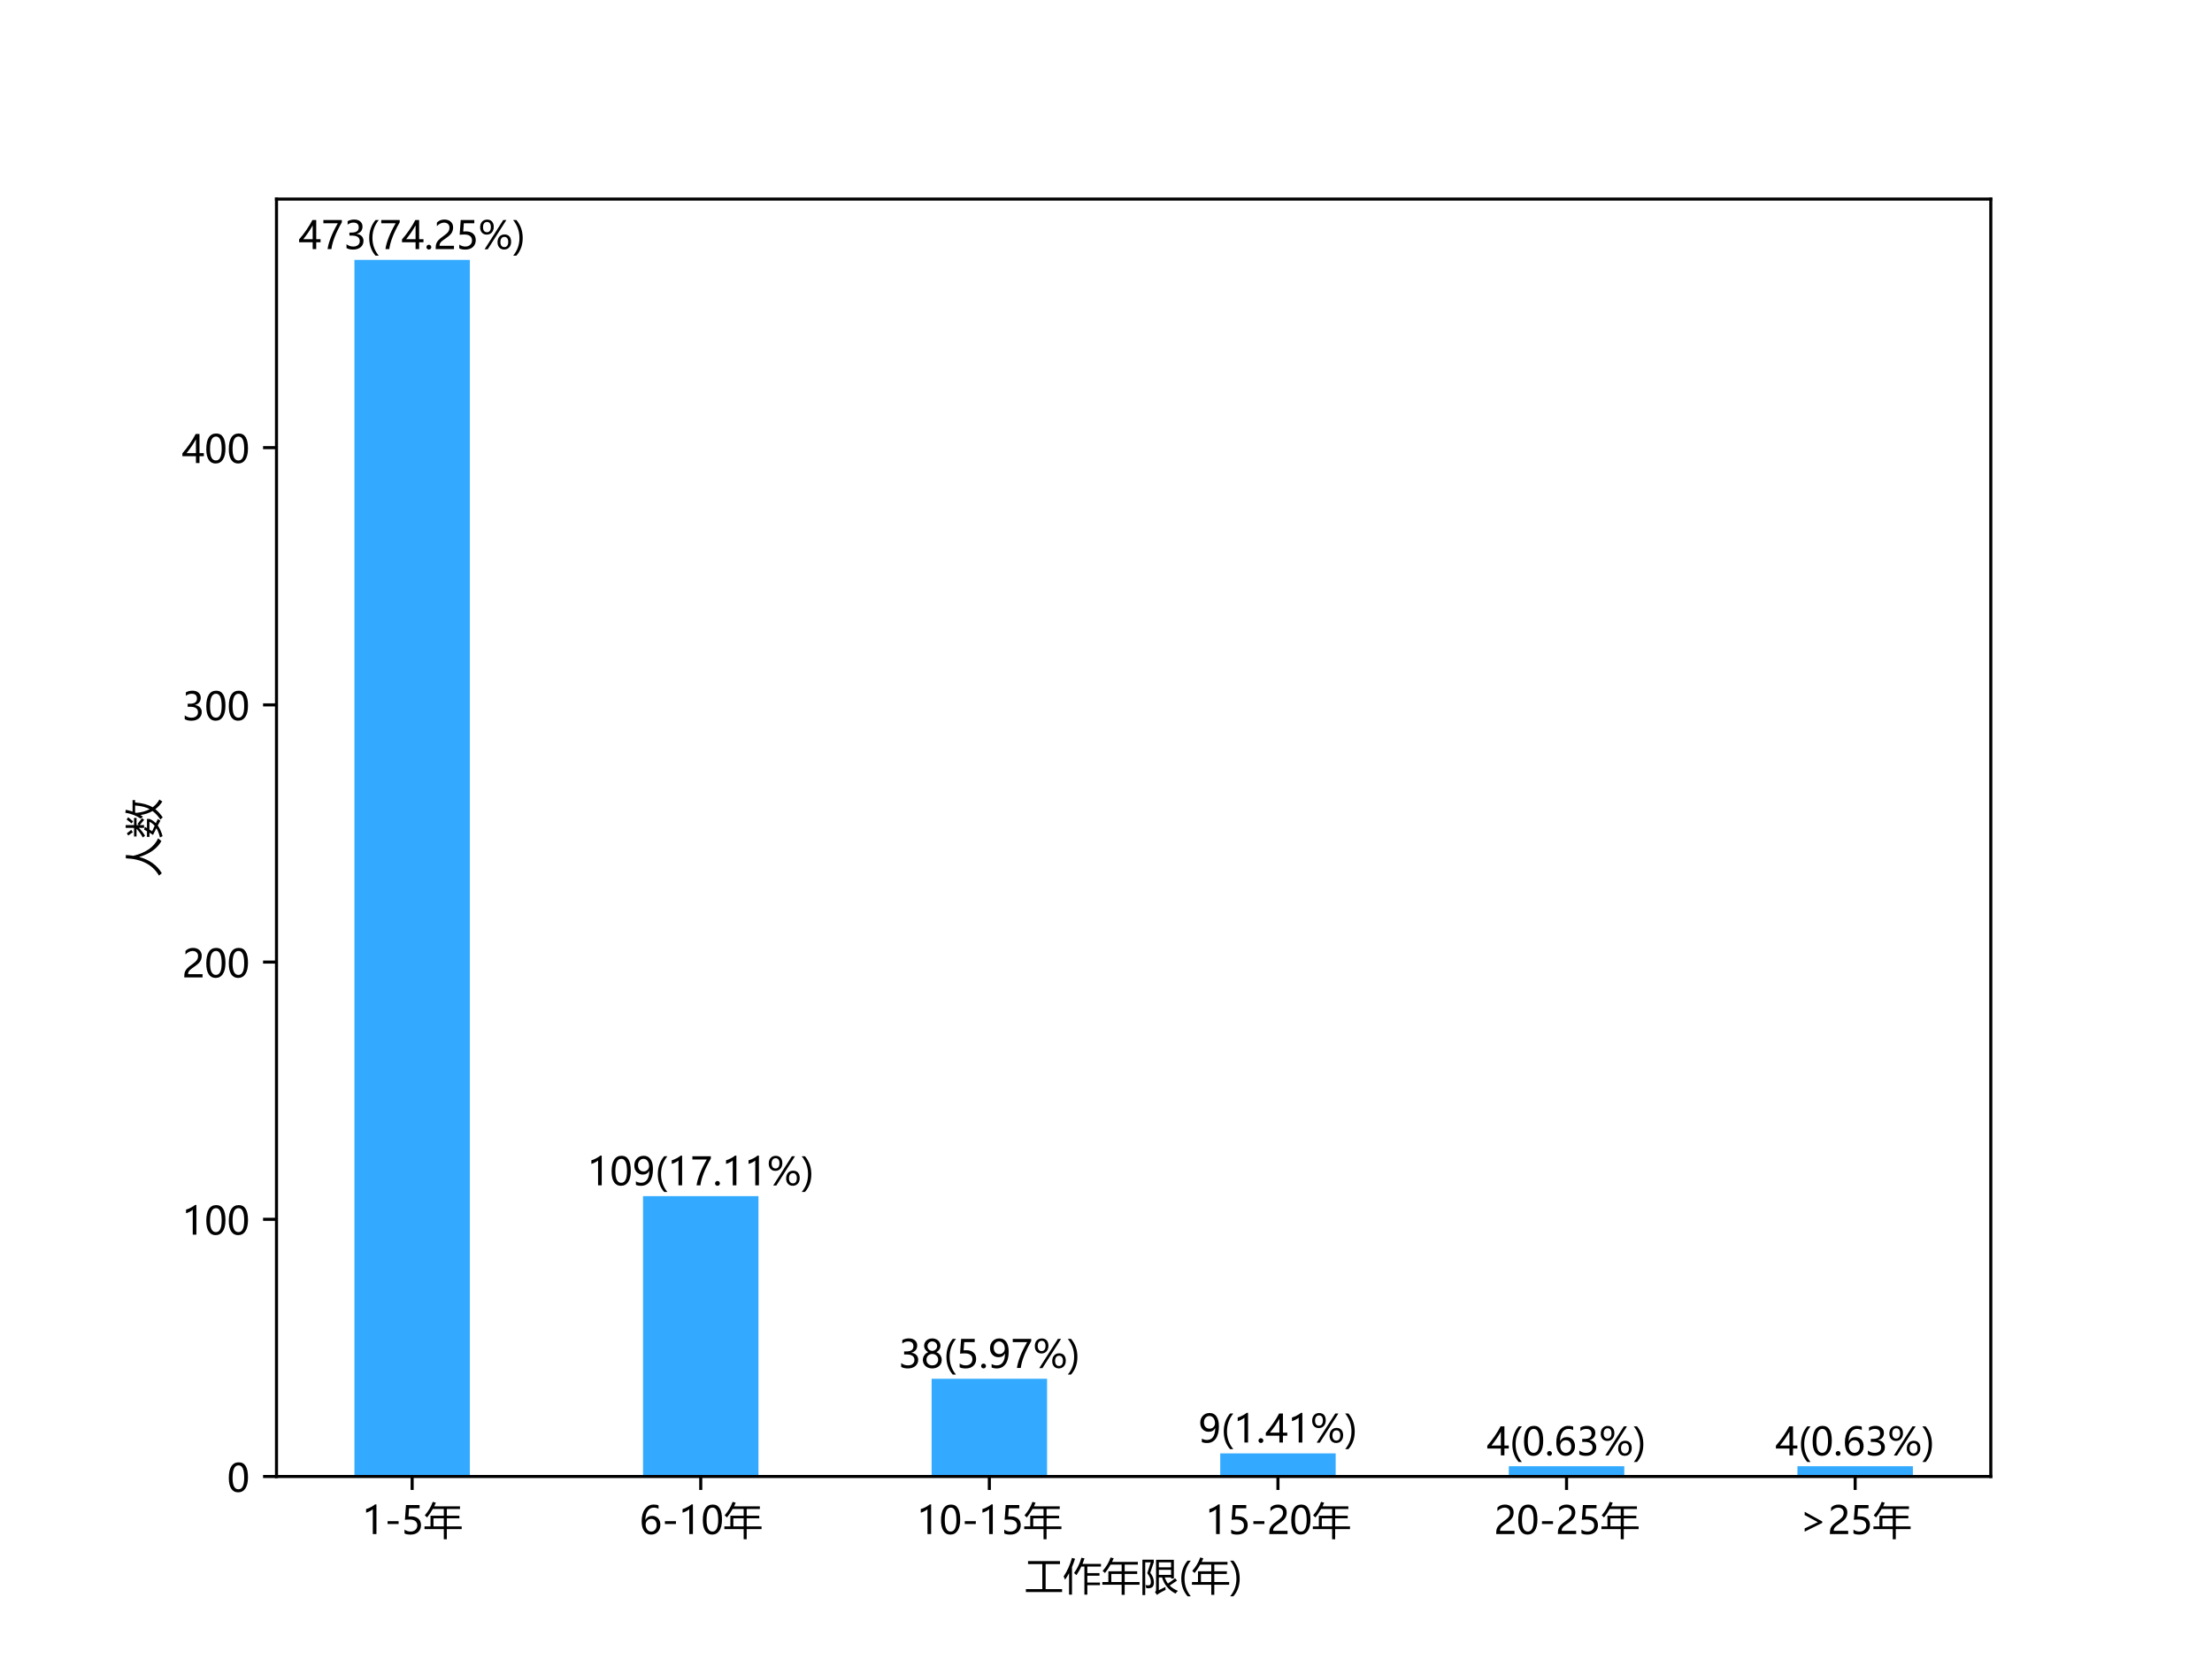
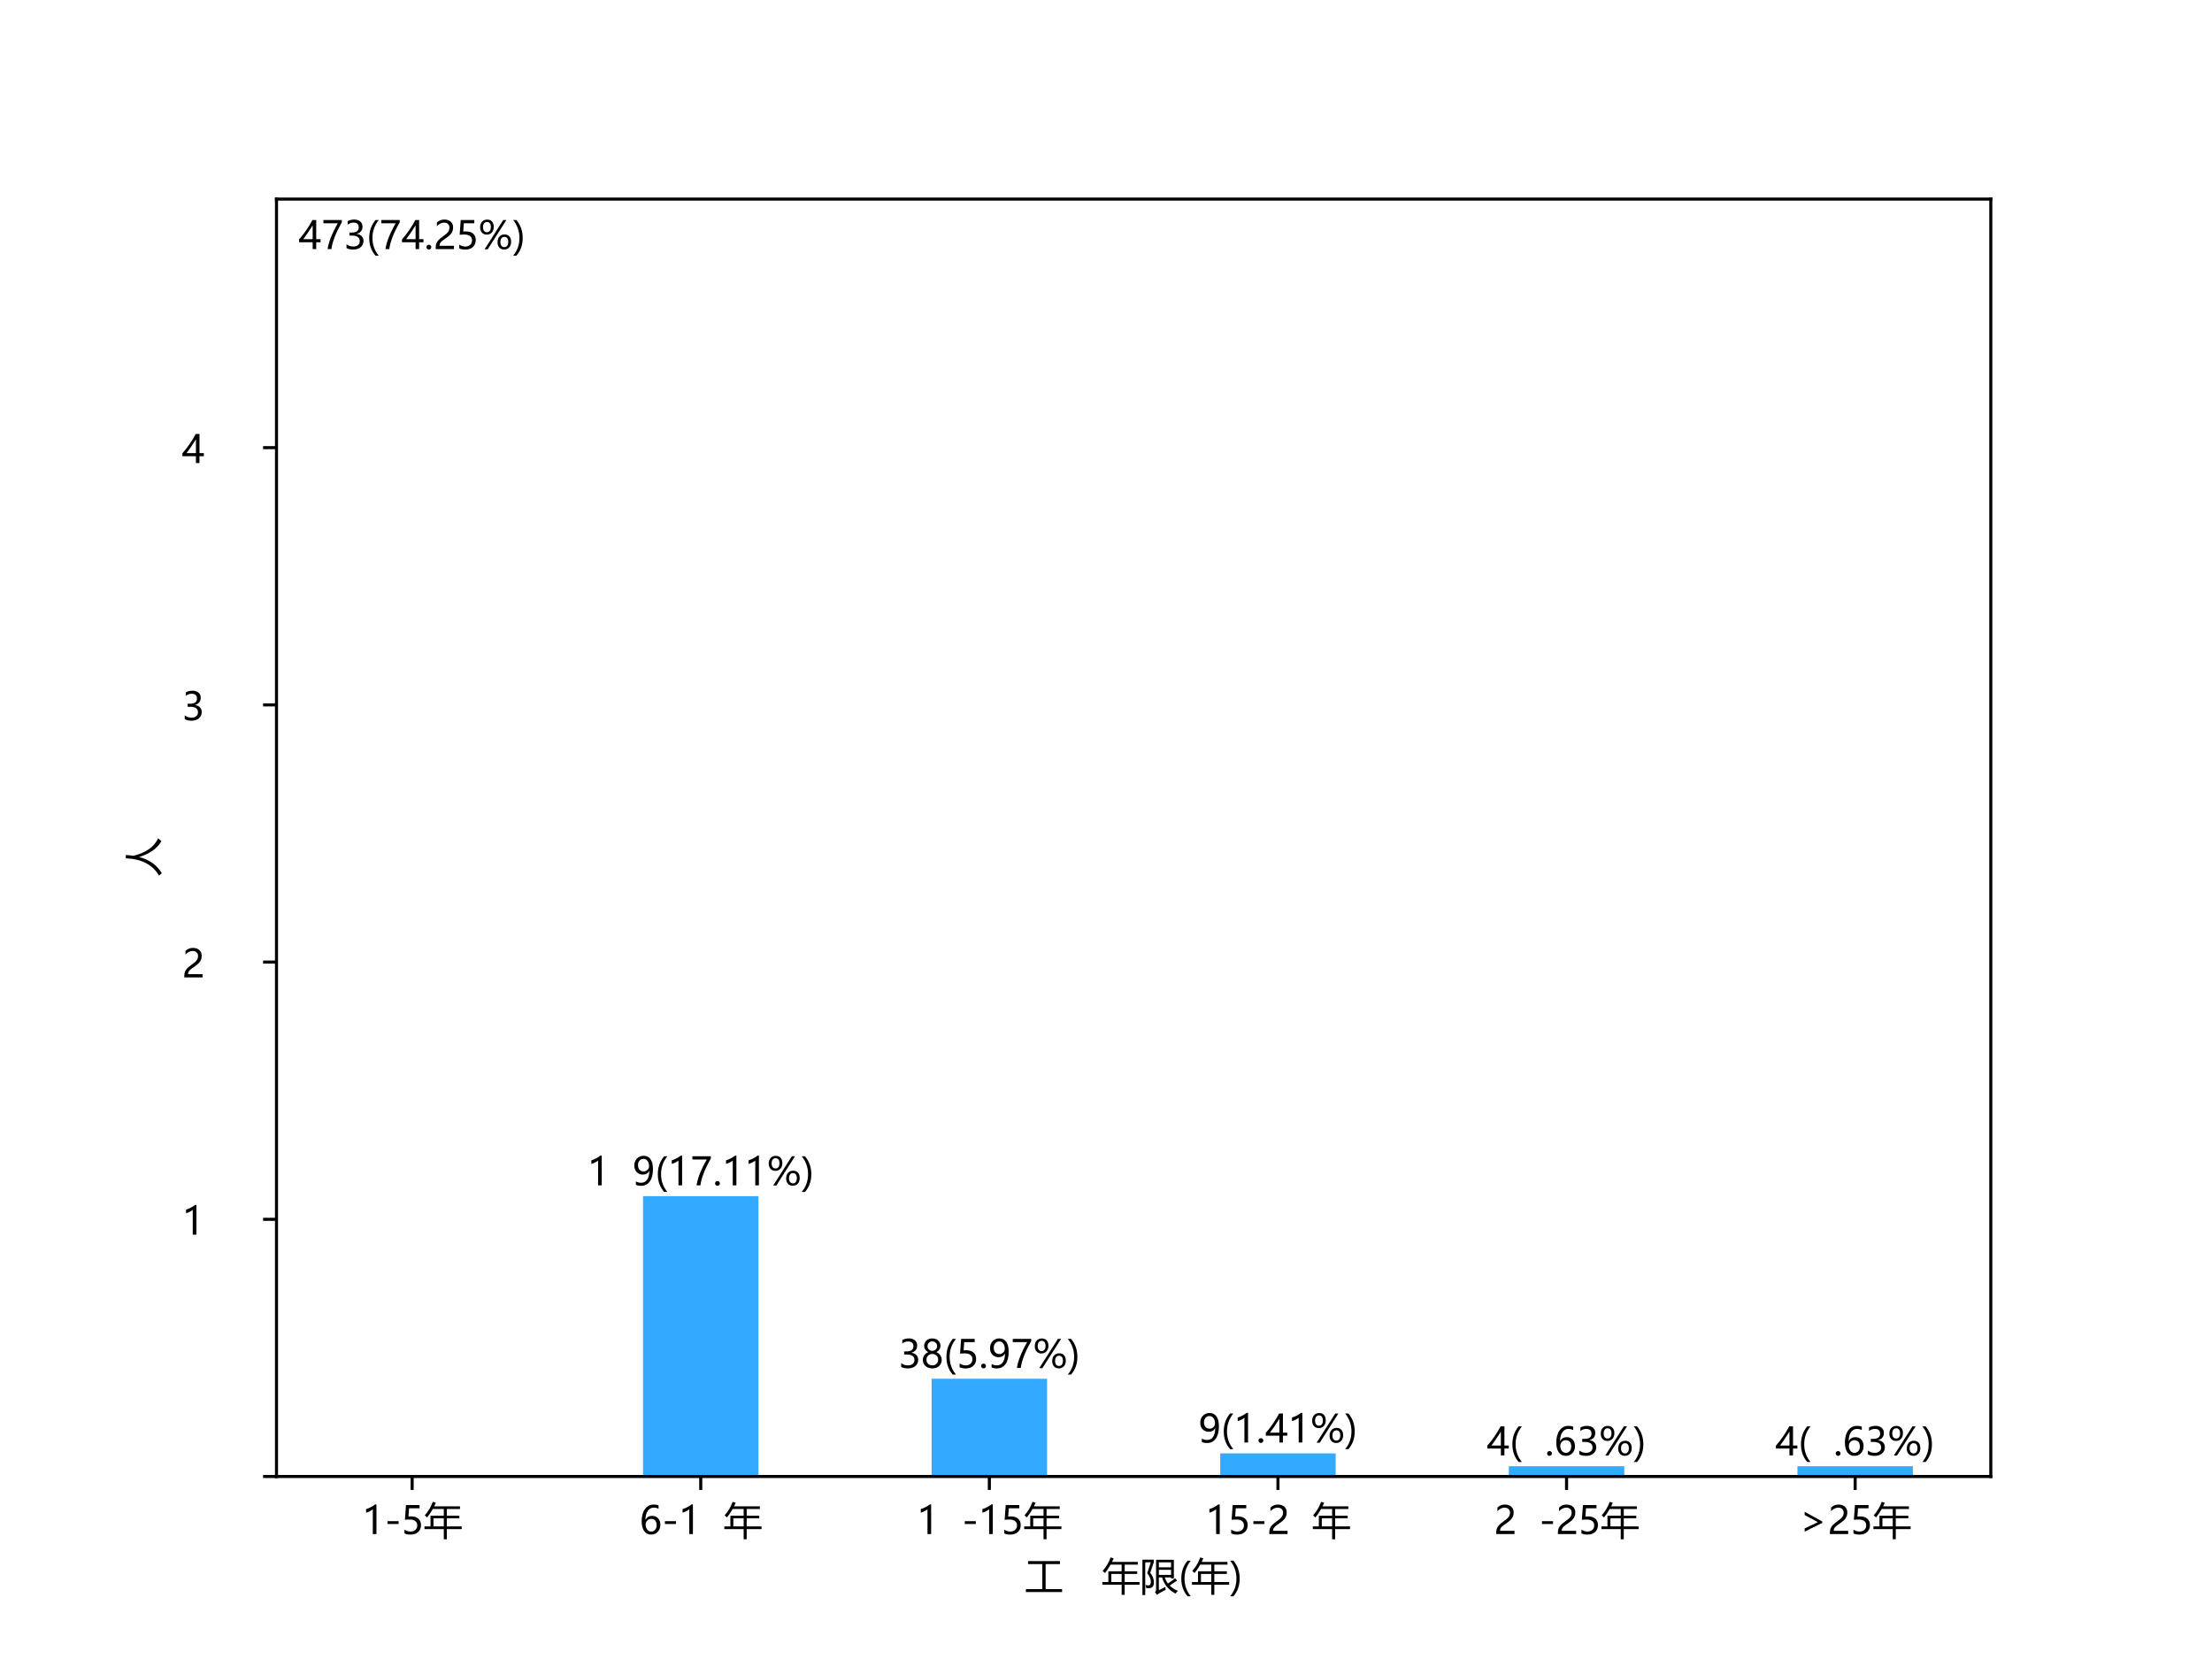
<svg xmlns="http://www.w3.org/2000/svg" xmlns:xlink="http://www.w3.org/1999/xlink" height="432pt" version="1.1" viewBox="0 0 576 432" width="576pt">
  <defs>
    <style type="text/css">
*{stroke-linecap:butt;stroke-linejoin:round;}
  </style>
  </defs>
  <g id="figure_1">
    <g id="patch_1">
      <path d="M 0 432  L 576 432  L 576 0  L 0 0  z " style="fill:#ffffff;" />
    </g>
    <g id="axes_1">
      <g id="patch_2">
-         <path d="M 72 384.48  L 518.4 384.48  L 518.4 51.84  L 72 51.84  z " style="fill:#ffffff;" />
-       </g>
+         </g>
      <g id="patch_3">
-         <path clip-path="url(#p0e2449f35a)" d="M 92.291 384.48  L 122.352 384.48  L 122.352 67.68  L 92.291 67.68  z " style="fill:#0095ff;opacity:0.8;" />
-       </g>
+         </g>
      <g id="patch_4">
        <path clip-path="url(#p0e2449f35a)" d="M 167.442 384.48  L 197.503 384.48  L 197.503 311.475  L 167.442 311.475  z " style="fill:#0095ff;opacity:0.8;" />
      </g>
      <g id="patch_5">
        <path clip-path="url(#p0e2449f35a)" d="M 242.594 384.48  L 272.655 384.48  L 272.655 359.029  L 242.594 359.029  z " style="fill:#0095ff;opacity:0.8;" />
      </g>
      <g id="patch_6">
        <path clip-path="url(#p0e2449f35a)" d="M 317.745 384.48  L 347.806 384.48  L 347.806 378.452  L 317.745 378.452  z " style="fill:#0095ff;opacity:0.8;" />
      </g>
      <g id="patch_7">
        <path clip-path="url(#p0e2449f35a)" d="M 392.897 384.48  L 422.958 384.48  L 422.958 381.801  L 392.897 381.801  z " style="fill:#0095ff;opacity:0.8;" />
      </g>
      <g id="patch_8">
        <path clip-path="url(#p0e2449f35a)" d="M 468.048 384.48  L 498.109 384.48  L 498.109 381.801  L 468.048 381.801  z " style="fill:#0095ff;opacity:0.8;" />
      </g>
      <g id="matplotlib.axis_1">
        <g id="xtick_1">
          <g id="line2d_1">
            <defs>
              <path d="M 0 0  L 0 3.5  " id="m3ba5635e31" style="stroke:#000000;stroke-width:0.8;" />
            </defs>
            <g>
              <use style="stroke:#000000;stroke-width:0.8;" x="107.321" xlink:href="#m3ba5635e31" y="384.48" />
            </g>
          </g>
          <g id="text_1">
            <defs>
              <path d="M 27.828 0  L 27.828 64.703  Q 25.594 62.453 20.234 59.672  Q 14.891 56.891 10.359 55.766  L 10.359 65.141  Q 16.359 66.797 23.188 70.438  Q 30.031 74.078 33.688 77.297  L 37.312 77.297  L 37.312 0  z " id="MicrosoftYaHei-49" />
              <path d="M 36.375 26.266  L 7.625 26.266  L 7.625 33.641  L 36.375 33.641  z " id="MicrosoftYaHei-45" />
              <path d="M 51.469 23.344  Q 51.469 12.25 44.109 5.469  Q 36.766 -1.312 24.359 -1.312  Q 13.719 -1.312 8.5 1.859  L 8.5 11.625  Q 16.156 6.641 24.125 6.641  Q 32.031 6.641 36.891 11  Q 41.75 15.375 41.75 22.609  Q 41.75 29.828 36.688 33.859  Q 31.641 37.891 22.406 37.891  Q 15.281 37.891 9.578 37.25  L 12.359 75.641  L 47.703 75.641  L 47.703 67.234  L 20.406 67.234  L 18.844 45.797  L 25.734 46.094  Q 37.75 46.094 44.609 40.109  Q 51.469 34.125 51.469 23.344  z " id="MicrosoftYaHei-53" />
              <path d="M 1.859 19.969  L 17.578 19.969  L 17.578 47.906  L 52.156 47.906  L 52.156 65.281  L 23.438 65.281  Q 16.844 53.422 8.688 43.406  Q 6.156 46.141 2.641 48.875  Q 16.5 64.5 23.438 83.938  L 31.453 81.688  Q 29.391 76.859 27.156 72.312  L 94.344 72.312  L 94.344 65.281  L 60.062 65.281  L 60.062 47.906  L 92.672 47.906  L 92.672 41.062  L 60.062 41.062  L 60.062 19.969  L 98.734 19.969  L 98.734 12.938  L 60.062 12.938  L 60.062 -13.422  L 52.156 -13.422  L 52.156 12.938  L 1.859 12.938  z M 25.297 19.969  L 52.156 19.969  L 52.156 41.062  L 25.297 41.062  z " id="MicrosoftYaHei-24180" />
            </defs>
            <g transform="translate(94.294 399.474)scale(0.1 -0.1)">
              <use xlink:href="#MicrosoftYaHei-49" />
              <use x="58.643" xlink:href="#MicrosoftYaHei-45" />
              <use x="101.904" xlink:href="#MicrosoftYaHei-53" />
              <use x="160.547" xlink:href="#MicrosoftYaHei-24180" />
            </g>
          </g>
        </g>
        <g id="xtick_2">
          <g id="line2d_2">
            <g>
              <use style="stroke:#000000;stroke-width:0.8;" x="182.473" xlink:href="#m3ba5635e31" y="384.48" />
            </g>
          </g>
          <g id="text_2">
            <defs>
              <path d="M 49.703 65.922  Q 43.797 68.953 37.359 68.953  Q 27.547 68.953 21.578 60.406  Q 15.625 51.859 15.531 37.062  L 15.766 37.062  Q 21.141 47.469 32.906 47.469  Q 42.719 47.469 48.578 41.062  Q 54.438 34.672 54.438 24.078  Q 54.438 12.984 47.672 5.859  Q 40.922 -1.266 30.422 -1.266  Q 18.891 -1.266 12.328 7.734  Q 5.766 16.75 5.766 33.297  Q 5.766 53.328 14.375 65.109  Q 23 76.906 37.062 76.906  Q 45.125 76.906 49.703 74.703  z M 16.109 24.75  Q 16.109 17.281 20.094 11.953  Q 24.078 6.641 30.672 6.641  Q 36.922 6.641 40.828 11.234  Q 44.734 15.828 44.734 23.047  Q 44.734 30.859 41.047 35.203  Q 37.359 39.547 30.562 39.547  Q 24.125 39.547 20.109 35.156  Q 16.109 30.766 16.109 24.75  z " id="MicrosoftYaHei-54" />
-               <path d="M 4.438 36.328  Q 4.438 56.344 11.078 66.625  Q 17.719 76.906 30.328 76.906  Q 54.344 76.906 54.344 38.141  Q 54.344 19 47.578 8.859  Q 40.828 -1.266 28.609 -1.266  Q 17.094 -1.266 10.766 8.344  Q 4.438 17.969 4.438 36.328  z M 14.203 36.766  Q 14.203 6.641 29.5 6.641  Q 44.531 6.641 44.531 37.25  Q 44.531 68.953 29.781 68.953  Q 14.203 68.953 14.203 36.766  z " id="MicrosoftYaHei-48" />
            </defs>
            <g transform="translate(166.513 399.474)scale(0.1 -0.1)">
              <use xlink:href="#MicrosoftYaHei-54" />
              <use x="58.643" xlink:href="#MicrosoftYaHei-45" />
              <use x="101.904" xlink:href="#MicrosoftYaHei-49" />
              <use x="160.547" xlink:href="#MicrosoftYaHei-48" />
              <use x="219.189" xlink:href="#MicrosoftYaHei-24180" />
            </g>
          </g>
        </g>
        <g id="xtick_3">
          <g id="line2d_3">
            <g>
              <use style="stroke:#000000;stroke-width:0.8;" x="257.624" xlink:href="#m3ba5635e31" y="384.48" />
            </g>
          </g>
          <g id="text_3">
            <g transform="translate(238.733 399.474)scale(0.1 -0.1)">
              <use xlink:href="#MicrosoftYaHei-49" />
              <use x="58.643" xlink:href="#MicrosoftYaHei-48" />
              <use x="117.285" xlink:href="#MicrosoftYaHei-45" />
              <use x="160.547" xlink:href="#MicrosoftYaHei-49" />
              <use x="219.189" xlink:href="#MicrosoftYaHei-53" />
              <use x="277.832" xlink:href="#MicrosoftYaHei-24180" />
            </g>
          </g>
        </g>
        <g id="xtick_4">
          <g id="line2d_4">
            <g>
              <use style="stroke:#000000;stroke-width:0.8;" x="332.776" xlink:href="#m3ba5635e31" y="384.48" />
            </g>
          </g>
          <g id="text_4">
            <defs>
              <path d="M 41.656 55.812  Q 41.656 61.922 37.797 65.406  Q 33.938 68.891 27.297 68.891  Q 22.609 68.891 17.812 66.5  Q 13.031 64.109 8.891 59.672  L 8.891 68.953  Q 12.594 72.797 17.297 74.844  Q 22.016 76.906 28.375 76.906  Q 38.625 76.906 44.875 71.406  Q 51.125 65.922 51.125 56.547  Q 51.125 48.188 47.281 42.078  Q 43.453 35.984 34.188 29.594  Q 24.703 23.047 21.5 20.219  Q 18.312 17.391 17.031 14.797  Q 15.766 12.203 15.766 8.5  L 53.375 8.5  L 53.375 0  L 5.812 0  L 5.812 3.766  Q 5.812 10.297 7.594 14.859  Q 9.375 19.438 13.469 23.75  Q 17.578 28.078 26.266 34.125  Q 35.156 40.375 38.406 45.094  Q 41.656 49.812 41.656 55.812  z " id="MicrosoftYaHei-50" />
            </defs>
            <g transform="translate(313.884 399.474)scale(0.1 -0.1)">
              <use xlink:href="#MicrosoftYaHei-49" />
              <use x="58.643" xlink:href="#MicrosoftYaHei-53" />
              <use x="117.285" xlink:href="#MicrosoftYaHei-45" />
              <use x="160.547" xlink:href="#MicrosoftYaHei-50" />
              <use x="219.189" xlink:href="#MicrosoftYaHei-48" />
              <use x="277.832" xlink:href="#MicrosoftYaHei-24180" />
            </g>
          </g>
        </g>
        <g id="xtick_5">
          <g id="line2d_5">
            <g>
              <use style="stroke:#000000;stroke-width:0.8;" x="407.927" xlink:href="#m3ba5635e31" y="384.48" />
            </g>
          </g>
          <g id="text_5">
            <g transform="translate(389.036 399.474)scale(0.1 -0.1)">
              <use xlink:href="#MicrosoftYaHei-50" />
              <use x="58.643" xlink:href="#MicrosoftYaHei-48" />
              <use x="117.285" xlink:href="#MicrosoftYaHei-45" />
              <use x="160.547" xlink:href="#MicrosoftYaHei-50" />
              <use x="219.189" xlink:href="#MicrosoftYaHei-53" />
              <use x="277.832" xlink:href="#MicrosoftYaHei-24180" />
            </g>
          </g>
        </g>
        <g id="xtick_6">
          <g id="line2d_6">
            <g>
              <use style="stroke:#000000;stroke-width:0.8;" x="483.079" xlink:href="#m3ba5635e31" y="384.48" />
            </g>
          </g>
          <g id="text_6">
            <defs>
              <path d="M 60.062 29.156  L 14.266 6.391  L 14.266 14.797  L 48.344 30.953  L 48.344 31.297  L 14.266 49.609  L 14.266 58.062  L 60.062 32.859  z " id="MicrosoftYaHei-62" />
            </defs>
            <g transform="translate(468.506 399.474)scale(0.1 -0.1)">
              <use xlink:href="#MicrosoftYaHei-62" />
              <use x="74.17" xlink:href="#MicrosoftYaHei-50" />
              <use x="132.812" xlink:href="#MicrosoftYaHei-53" />
              <use x="191.455" xlink:href="#MicrosoftYaHei-24180" />
            </g>
          </g>
        </g>
        <g id="text_7">
          <defs>
            <path d="M 2.828 1.516  L 45.609 1.516  L 45.609 66.656  L 8.406 66.656  L 8.406 74.469  L 91.609 74.469  L 91.609 66.656  L 54.203 66.656  L 54.203 1.516  L 97.078 1.516  L 97.078 -6.109  L 2.828 -6.109  z " id="MicrosoftYaHei-24037" />
-             <path d="M 28.219 43.5  Q 41.219 61.281 47.359 83.156  L 55.375 81.688  Q 53.078 74.172 50.203 67.141  L 98.344 67.141  L 98.344 60.297  L 62.797 60.297  L 62.797 43.219  L 94.438 43.219  L 94.438 36.375  L 62.797 36.375  L 62.797 18.609  L 95.703 18.609  L 95.703 11.766  L 62.797 11.766  L 62.797 -12.844  L 55.172 -12.844  L 55.172 60.297  L 47.219 60.297  Q 41.703 48.391 34.375 37.938  Q 31.641 40.578 28.219 43.5  z M 1.078 34.516  Q 14.844 54.938 22.859 82.859  L 30.859 80.516  Q 27.094 69 22.859 58.891  L 22.859 -12.844  L 15.234 -12.844  L 15.234 42.969  Q 10.297 33.734 4.781 26.125  Q 3.328 29.828 1.078 34.516  z " id="MicrosoftYaHei-20316" />
            <path d="M 41.797 77.875  L 88.094 77.875  L 88.094 29.25  L 80.859 29.25  L 80.859 31.891  L 64.359 31.891  Q 67.391 23.094 72.656 16.062  Q 81.453 21.625 91.219 29.828  L 96.391 23.688  Q 85.641 16.156 77.25 10.797  Q 85.75 2.203 98.641 -2.984  Q 95.016 -6.5 92.391 -10.109  Q 65.234 4.156 57.422 31.891  L 49.031 31.891  L 49.031 -1.312  Q 55.562 1.609 66.109 7.281  Q 66.219 2.781 66.609 -0.438  Q 57.906 -4.641 49.703 -9.516  Q 47.75 -10.594 44.438 -13.625  L 38.875 -6.297  Q 41.797 -3.766 41.797 0.141  z M 35.547 25.047  Q 38.375 6.391 26.266 4.156  Q 21.875 3.266 16.406 3.953  Q 15.625 7.953 14.266 12.156  Q 19.438 10.891 23.25 11.375  Q 29.891 12.641 27.734 25.344  Q 26.375 33.156 18.844 42.922  Q 22.359 53.562 28.031 71.344  L 13.578 71.344  L 13.578 -13.922  L 6.25 -13.922  L 6.25 78.172  L 35.844 78.172  L 35.844 71.344  Q 31.062 57.562 26.656 44.188  Q 34.469 33.547 35.547 25.047  z M 80.859 38.531  L 80.859 51.703  L 49.031 51.703  L 49.031 38.531  z M 80.859 71.234  L 49.031 71.234  L 49.031 58.25  L 80.859 58.25  z " id="MicrosoftYaHei-38480" />
            <path d="M 23.922 -17.188  Q 7.469 1.562 7.469 28.859  Q 7.469 56.156 23.922 75.641  L 32.375 75.641  Q 15.875 55.375 15.875 28.953  Q 15.875 2.594 32.281 -17.188  z " id="MicrosoftYaHei-40" />
            <path d="M 1.219 -17.188  Q 17.672 2.547 17.672 28.953  Q 17.672 55.422 1.125 75.641  L 9.625 75.641  Q 26.125 56.297 26.125 28.859  Q 26.125 1.422 9.625 -17.188  z " id="MicrosoftYaHei-41" />
          </defs>
          <g transform="translate(266.859 413.953)scale(0.1 -0.1)">
            <use xlink:href="#MicrosoftYaHei-24037" />
            <use x="100" xlink:href="#MicrosoftYaHei-20316" />
            <use x="200" xlink:href="#MicrosoftYaHei-24180" />
            <use x="300" xlink:href="#MicrosoftYaHei-38480" />
            <use x="400" xlink:href="#MicrosoftYaHei-40" />
            <use x="433.398" xlink:href="#MicrosoftYaHei-24180" />
            <use x="533.398" xlink:href="#MicrosoftYaHei-41" />
          </g>
        </g>
      </g>
      <g id="matplotlib.axis_2">
        <g id="ytick_1">
          <g id="line2d_7">
            <defs>
              <path d="M 0 0  L -3.5 0  " id="m80c06a7f7e" style="stroke:#000000;stroke-width:0.8;" />
            </defs>
            <g>
              <use style="stroke:#000000;stroke-width:0.8;" x="72" xlink:href="#m80c06a7f7e" y="384.48" />
            </g>
          </g>
          <g id="text_8">
            <g transform="translate(59.136 388.477)scale(0.1 -0.1)">
              <use xlink:href="#MicrosoftYaHei-48" />
            </g>
          </g>
        </g>
        <g id="ytick_2">
          <g id="line2d_8">
            <g>
              <use style="stroke:#000000;stroke-width:0.8;" x="72" xlink:href="#m80c06a7f7e" y="317.503" />
            </g>
          </g>
          <g id="text_9">
            <g transform="translate(47.408 321.5)scale(0.1 -0.1)">
              <use xlink:href="#MicrosoftYaHei-49" />
              <use x="58.643" xlink:href="#MicrosoftYaHei-48" />
              <use x="117.285" xlink:href="#MicrosoftYaHei-48" />
            </g>
          </g>
        </g>
        <g id="ytick_3">
          <g id="line2d_9">
            <g>
              <use style="stroke:#000000;stroke-width:0.8;" x="72" xlink:href="#m80c06a7f7e" y="250.527" />
            </g>
          </g>
          <g id="text_10">
            <g transform="translate(47.408 254.523)scale(0.1 -0.1)">
              <use xlink:href="#MicrosoftYaHei-50" />
              <use x="58.643" xlink:href="#MicrosoftYaHei-48" />
              <use x="117.285" xlink:href="#MicrosoftYaHei-48" />
            </g>
          </g>
        </g>
        <g id="ytick_4">
          <g id="line2d_10">
            <g>
              <use style="stroke:#000000;stroke-width:0.8;" x="72" xlink:href="#m80c06a7f7e" y="183.55" />
            </g>
          </g>
          <g id="text_11">
            <defs>
              <path d="M 6.984 12.641  Q 14.75 6.641 24.516 6.641  Q 32.328 6.641 36.891 10.469  Q 41.453 14.312 41.453 20.75  Q 41.453 35.109 20.906 35.109  L 14.594 35.109  L 14.594 43.016  L 20.609 43.016  Q 38.812 43.016 38.812 56.5  Q 38.812 68.953 24.906 68.953  Q 16.938 68.953 9.906 63.578  L 9.906 72.609  Q 17.328 76.906 27.25 76.906  Q 36.922 76.906 42.781 71.844  Q 48.641 66.797 48.641 58.734  Q 48.641 43.891 33.5 39.656  L 33.5 39.453  Q 41.703 38.578 46.453 33.672  Q 51.219 28.766 51.219 21.438  Q 51.219 11.234 43.875 4.984  Q 36.531 -1.266 24.312 -1.266  Q 13.578 -1.266 6.984 2.734  z " id="MicrosoftYaHei-51" />
            </defs>
            <g transform="translate(47.408 187.547)scale(0.1 -0.1)">
              <use xlink:href="#MicrosoftYaHei-51" />
              <use x="58.643" xlink:href="#MicrosoftYaHei-48" />
              <use x="117.285" xlink:href="#MicrosoftYaHei-48" />
            </g>
          </g>
        </g>
        <g id="ytick_5">
          <g id="line2d_11">
            <g>
              <use style="stroke:#000000;stroke-width:0.8;" x="72" xlink:href="#m80c06a7f7e" y="116.573" />
            </g>
          </g>
          <g id="text_12">
            <defs>
-               <path d="M 45.406 75.641  L 45.406 25.688  L 56.734 25.688  L 56.734 17.781  L 45.406 17.781  L 45.406 0  L 36.141 0  L 36.141 17.781  L 0.828 17.781  L 0.828 25.25  Q 10.25 35.844 19.766 49.656  Q 29.297 63.484 35.5 75.641  z M 11.578 25.688  L 36.141 25.688  L 36.141 61.719  Q 31.062 52.594 25.25 44.016  Q 19.438 35.453 11.578 25.688  z " id="MicrosoftYaHei-52" />
+               <path d="M 45.406 75.641  L 45.406 25.688  L 56.734 25.688  L 56.734 17.781  L 45.406 17.781  L 45.406 0  L 36.141 0  L 36.141 17.781  L 0.828 17.781  L 0.828 25.25  Q 10.25 35.844 19.766 49.656  Q 29.297 63.484 35.5 75.641  z M 11.578 25.688  L 36.141 25.688  L 36.141 61.719  Q 19.438 35.453 11.578 25.688  z " id="MicrosoftYaHei-52" />
            </defs>
            <g transform="translate(47.408 120.57)scale(0.1 -0.1)">
              <use xlink:href="#MicrosoftYaHei-52" />
              <use x="58.643" xlink:href="#MicrosoftYaHei-48" />
              <use x="117.285" xlink:href="#MicrosoftYaHei-48" />
            </g>
          </g>
        </g>
        <g id="text_13">
          <defs>
            <path d="M 1.562 -4.734  Q 44.141 19.875 46.578 81.594  L 55.172 81.594  Q 54.641 71.141 53.125 61.672  Q 65.234 12.844 98.641 -2.594  Q 94.531 -7.078 91.406 -11.078  Q 62.406 5.328 50.047 46.969  Q 39.359 6.734 7.719 -12.156  Q 5.078 -8.547 1.562 -4.734  z " id="MicrosoftYaHei-20154" />
-             <path d="M 65.234 82.859  L 73.047 81.688  Q 71 72.219 68.266 64.016  L 98.141 64.016  L 98.141 57.375  L 92 57.375  Q 89.547 28.656 79.5 11.766  Q 87.406 1.031 99.609 -5.812  Q 96.484 -10.109 94.344 -13.531  Q 82.422 -5.812 74.516 4.828  Q 65.531 -6.297 53.125 -14.5  Q 50.984 -11.672 47.562 -8.344  Q 61.234 0.641 69.734 12.062  Q 61.812 25.734 59.281 43.609  Q 57.234 39.984 54.984 36.859  Q 53.031 39.703 50.094 43.109  Q 61.422 59.422 65.234 82.859  z M 2.344 26.516  L 17.188 26.516  Q 19.344 30.219 21.391 34.125  L 28.422 31.891  Q 26.859 29.156 25.297 26.516  L 49.219 26.516  L 49.219 20.172  Q 45.516 10.594 37.984 3.375  Q 43.359 0.828 48.922 -1.703  L 44.625 -8.453  Q 38.578 -5.031 32.031 -1.609  Q 21 -9.516 4.203 -14.109  Q 2.641 -10.984 0.875 -7.281  Q 15.141 -4.047 25 2  Q 16.609 6.297 7.422 10.797  Q 10.547 15.281 13.484 20.062  L 2.344 20.062  z M 3.422 60.109  L 25.875 60.109  L 25.875 81.984  L 33.109 81.984  L 33.109 60.109  L 51.859 60.109  L 51.859 53.656  L 33.109 53.656  L 33.109 47.703  L 36.031 51.031  Q 45.125 44.391 51.266 39.312  L 46.578 33.844  Q 41.219 38.922 33.109 45.266  L 33.109 34.125  L 25.875 34.125  L 25.875 47.797  Q 17 38.531 5.172 31.5  Q 3.328 34.328 0.984 37.453  Q 13.281 44.094 23.531 53.656  L 3.422 53.656  z M 84.188 57.375  L 65.922 57.375  Q 65.438 56.109 64.844 54.938  Q 66.609 34.234 74.609 19.484  Q 82.422 33.734 84.188 57.375  z M 17 13.031  Q 23.922 9.906 31.25 6.5  Q 37.984 12.25 41.797 20.062  L 21.484 20.062  Q 19.234 16.453 17 13.031  z M 47.469 79.547  L 53.516 75.531  Q 48.141 68.5 42.781 62.547  Q 40.531 64.5 37.5 66.656  Q 42.578 72.609 47.469 79.547  z M 5.953 75.25  L 11.531 79.047  Q 15.922 73.688 20.609 67.531  L 14.547 63.234  Q 10.25 69.578 5.953 75.25  z " id="MicrosoftYaHei-25968" />
          </defs>
          <g transform="translate(40.922 228.16)rotate(-90)scale(0.1 -0.1)">
            <use xlink:href="#MicrosoftYaHei-20154" />
            <use x="100" xlink:href="#MicrosoftYaHei-25968" />
          </g>
        </g>
      </g>
      <g id="patch_9">
        <path d="M 72 384.48  L 72 51.84  " style="fill:none;stroke:#000000;stroke-linecap:square;stroke-linejoin:miter;stroke-width:0.8;" />
      </g>
      <g id="patch_10">
        <path d="M 518.4 384.48  L 518.4 51.84  " style="fill:none;stroke:#000000;stroke-linecap:square;stroke-linejoin:miter;stroke-width:0.8;" />
      </g>
      <g id="patch_11">
        <path d="M 72 384.48  L 518.4 384.48  " style="fill:none;stroke:#000000;stroke-linecap:square;stroke-linejoin:miter;stroke-width:0.8;" />
      </g>
      <g id="patch_12">
        <path d="M 72 51.84  L 518.4 51.84  " style="fill:none;stroke:#000000;stroke-linecap:square;stroke-linejoin:miter;stroke-width:0.8;" />
      </g>
      <g id="text_14">
        <defs>
          <path d="M 53.469 69.734  Q 41.547 48.922 34.734 31.219  Q 27.938 13.531 26.312 0  L 16.359 0  Q 18.172 13.328 24.906 30.422  Q 31.641 47.516 42.922 67.188  L 5.422 67.188  L 5.422 75.641  L 53.469 75.641  z " id="MicrosoftYaHei-55" />
          <path d="M 5.812 5.031  Q 5.812 7.672 7.609 9.469  Q 9.422 11.281 12.109 11.281  Q 14.844 11.281 16.641 9.453  Q 18.453 7.625 18.453 5.031  Q 18.453 2.484 16.641 0.656  Q 14.844 -1.172 12.062 -1.172  Q 9.375 -1.172 7.594 0.656  Q 5.812 2.484 5.812 5.031  z " id="MicrosoftYaHei-46" />
          <path d="M 4.25 56.547  Q 4.25 65.828 9.203 71.297  Q 14.156 76.766 22.562 76.766  Q 30.609 76.766 35.125 71.734  Q 39.656 66.703 39.656 57.719  Q 39.656 48.781 34.672 43.203  Q 29.688 37.641 21.438 37.641  Q 13.625 37.641 8.938 42.812  Q 4.25 48 4.25 56.547  z M 11.766 57.031  Q 11.766 50.734 14.5 47.312  Q 17.234 43.891 21.969 43.891  Q 26.859 43.891 29.516 47.438  Q 32.172 50.984 32.172 57.422  Q 32.172 63.719 29.562 67.156  Q 26.953 70.609 22.219 70.609  Q 17.391 70.609 14.578 67.016  Q 11.766 63.422 11.766 57.031  z M 72.609 75.641  L 24.031 -0.484  L 15.875 -0.484  L 64.453 75.641  z M 49.562 17.719  Q 49.562 27 54.516 32.547  Q 59.469 38.094 67.828 38.094  Q 75.828 38.094 80.359 33.031  Q 84.906 27.984 84.906 18.797  Q 84.906 9.906 79.875 4.359  Q 74.859 -1.172 66.75 -1.172  Q 58.891 -1.172 54.219 4.078  Q 49.562 9.328 49.562 17.719  z M 57.031 18.172  Q 57.031 12.016 59.766 8.562  Q 62.5 5.125 67.234 5.125  Q 72.125 5.125 74.781 8.688  Q 77.438 12.25 77.438 18.656  Q 77.438 25 74.781 28.359  Q 72.125 31.734 67.484 31.734  Q 62.5 31.734 59.766 28.141  Q 57.031 24.562 57.031 18.172  z " id="MicrosoftYaHei-37" />
        </defs>
        <g transform="translate(77.804 64.859)scale(0.1 -0.1)">
          <use xlink:href="#MicrosoftYaHei-52" />
          <use x="58.643" xlink:href="#MicrosoftYaHei-55" />
          <use x="117.285" xlink:href="#MicrosoftYaHei-51" />
          <use x="175.928" xlink:href="#MicrosoftYaHei-40" />
          <use x="209.326" xlink:href="#MicrosoftYaHei-55" />
          <use x="267.969" xlink:href="#MicrosoftYaHei-52" />
          <use x="326.611" xlink:href="#MicrosoftYaHei-46" />
          <use x="350.684" xlink:href="#MicrosoftYaHei-50" />
          <use x="409.326" xlink:href="#MicrosoftYaHei-53" />
          <use x="467.969" xlink:href="#MicrosoftYaHei-37" />
          <use x="556.934" xlink:href="#MicrosoftYaHei-41" />
        </g>
      </g>
      <g id="text_15">
        <defs>
          <path d="M 9.031 10.25  Q 15.281 6.641 22.516 6.641  Q 32.672 6.641 38.25 14.641  Q 43.844 22.656 43.844 37.406  Q 43.75 37.312 43.656 37.406  Q 38.672 27.938 26.906 27.938  Q 17.391 27.938 11.141 34.469  Q 4.891 41.016 4.891 51.469  Q 4.891 62.594 11.719 69.75  Q 18.562 76.906 29.438 76.906  Q 40.719 76.906 47.062 68.047  Q 53.422 59.188 53.422 42.234  Q 53.422 21.297 45.219 10.016  Q 37.016 -1.266 22.516 -1.266  Q 14.547 -1.266 9.031 1.312  z M 14.547 52.688  Q 14.547 45.062 18.453 40.594  Q 22.359 36.141 29.25 36.141  Q 35.203 36.141 39.25 40.203  Q 43.312 44.281 43.312 50.094  Q 43.312 58.25 39.281 63.594  Q 35.25 68.953 28.656 68.953  Q 22.562 68.953 18.547 64.312  Q 14.547 59.672 14.547 52.688  z " id="MicrosoftYaHei-57" />
        </defs>
        <g transform="translate(152.956 308.655)scale(0.1 -0.1)">
          <use xlink:href="#MicrosoftYaHei-49" />
          <use x="58.643" xlink:href="#MicrosoftYaHei-48" />
          <use x="117.285" xlink:href="#MicrosoftYaHei-57" />
          <use x="175.928" xlink:href="#MicrosoftYaHei-40" />
          <use x="209.326" xlink:href="#MicrosoftYaHei-49" />
          <use x="267.969" xlink:href="#MicrosoftYaHei-55" />
          <use x="326.611" xlink:href="#MicrosoftYaHei-46" />
          <use x="350.684" xlink:href="#MicrosoftYaHei-49" />
          <use x="409.326" xlink:href="#MicrosoftYaHei-49" />
          <use x="467.969" xlink:href="#MicrosoftYaHei-37" />
          <use x="556.934" xlink:href="#MicrosoftYaHei-41" />
        </g>
      </g>
      <g id="text_16">
        <defs>
          <path d="M 4.781 21.094  Q 4.781 27.641 8.688 33.156  Q 12.594 38.672 18.75 41.016  Q 13.812 43.797 10.938 48.141  Q 8.062 52.484 8.062 57.562  Q 8.062 62.938 10.812 67.375  Q 13.578 71.828 18.484 74.359  Q 23.391 76.906 29.297 76.906  Q 35.25 76.906 40.188 74.391  Q 45.125 71.875 47.859 67.422  Q 50.594 62.984 50.594 57.562  Q 50.594 52.594 47.781 48.219  Q 44.969 43.844 39.984 41.016  Q 46.141 38.625 50 33.109  Q 53.859 27.594 53.859 21.094  Q 53.859 14.656 50.781 9.547  Q 47.703 4.438 42.031 1.609  Q 36.375 -1.219 29.297 -1.219  Q 22.266 -1.219 16.641 1.609  Q 11.031 4.438 7.906 9.562  Q 4.781 14.703 4.781 21.094  z M 14.156 21.531  Q 14.156 14.797 18.312 10.734  Q 22.469 6.688 29.344 6.688  Q 36.078 6.688 40.344 10.812  Q 44.625 14.938 44.625 21.531  Q 44.625 27.781 40.297 32.047  Q 35.984 36.328 29.344 36.328  Q 22.75 36.328 18.453 32.156  Q 14.156 27.984 14.156 21.531  z M 16.891 56.781  Q 16.891 51.703 20.5 48.062  Q 24.125 44.438 29.344 44.438  Q 34.469 44.438 38.203 48.094  Q 41.938 51.766 41.938 56.781  Q 41.938 61.922 38.344 65.484  Q 34.766 69.047 29.344 69.047  Q 23.969 69.047 20.422 65.547  Q 16.891 62.062 16.891 56.781  z " id="MicrosoftYaHei-56" />
        </defs>
        <g transform="translate(233.971 356.208)scale(0.1 -0.1)">
          <use xlink:href="#MicrosoftYaHei-51" />
          <use x="58.643" xlink:href="#MicrosoftYaHei-56" />
          <use x="117.285" xlink:href="#MicrosoftYaHei-40" />
          <use x="150.684" xlink:href="#MicrosoftYaHei-53" />
          <use x="209.326" xlink:href="#MicrosoftYaHei-46" />
          <use x="233.398" xlink:href="#MicrosoftYaHei-57" />
          <use x="292.041" xlink:href="#MicrosoftYaHei-55" />
          <use x="350.684" xlink:href="#MicrosoftYaHei-37" />
          <use x="439.648" xlink:href="#MicrosoftYaHei-41" />
        </g>
      </g>
      <g id="text_17">
        <g transform="translate(312.055 375.631)scale(0.1 -0.1)">
          <use xlink:href="#MicrosoftYaHei-57" />
          <use x="58.643" xlink:href="#MicrosoftYaHei-40" />
          <use x="92.041" xlink:href="#MicrosoftYaHei-49" />
          <use x="150.684" xlink:href="#MicrosoftYaHei-46" />
          <use x="174.756" xlink:href="#MicrosoftYaHei-52" />
          <use x="233.398" xlink:href="#MicrosoftYaHei-49" />
          <use x="292.041" xlink:href="#MicrosoftYaHei-37" />
          <use x="381.006" xlink:href="#MicrosoftYaHei-41" />
        </g>
      </g>
      <g id="text_18">
        <g transform="translate(387.206 378.98)scale(0.1 -0.1)">
          <use xlink:href="#MicrosoftYaHei-52" />
          <use x="58.643" xlink:href="#MicrosoftYaHei-40" />
          <use x="92.041" xlink:href="#MicrosoftYaHei-48" />
          <use x="150.684" xlink:href="#MicrosoftYaHei-46" />
          <use x="174.756" xlink:href="#MicrosoftYaHei-54" />
          <use x="233.398" xlink:href="#MicrosoftYaHei-51" />
          <use x="292.041" xlink:href="#MicrosoftYaHei-37" />
          <use x="381.006" xlink:href="#MicrosoftYaHei-41" />
        </g>
      </g>
      <g id="text_19">
        <g transform="translate(462.358 378.98)scale(0.1 -0.1)">
          <use xlink:href="#MicrosoftYaHei-52" />
          <use x="58.643" xlink:href="#MicrosoftYaHei-40" />
          <use x="92.041" xlink:href="#MicrosoftYaHei-48" />
          <use x="150.684" xlink:href="#MicrosoftYaHei-46" />
          <use x="174.756" xlink:href="#MicrosoftYaHei-54" />
          <use x="233.398" xlink:href="#MicrosoftYaHei-51" />
          <use x="292.041" xlink:href="#MicrosoftYaHei-37" />
          <use x="381.006" xlink:href="#MicrosoftYaHei-41" />
        </g>
      </g>
    </g>
  </g>
  <defs>
    <clipPath id="p0e2449f35a">
      <rect height="332.64" width="446.4" x="72" y="51.84" />
    </clipPath>
  </defs>
</svg>